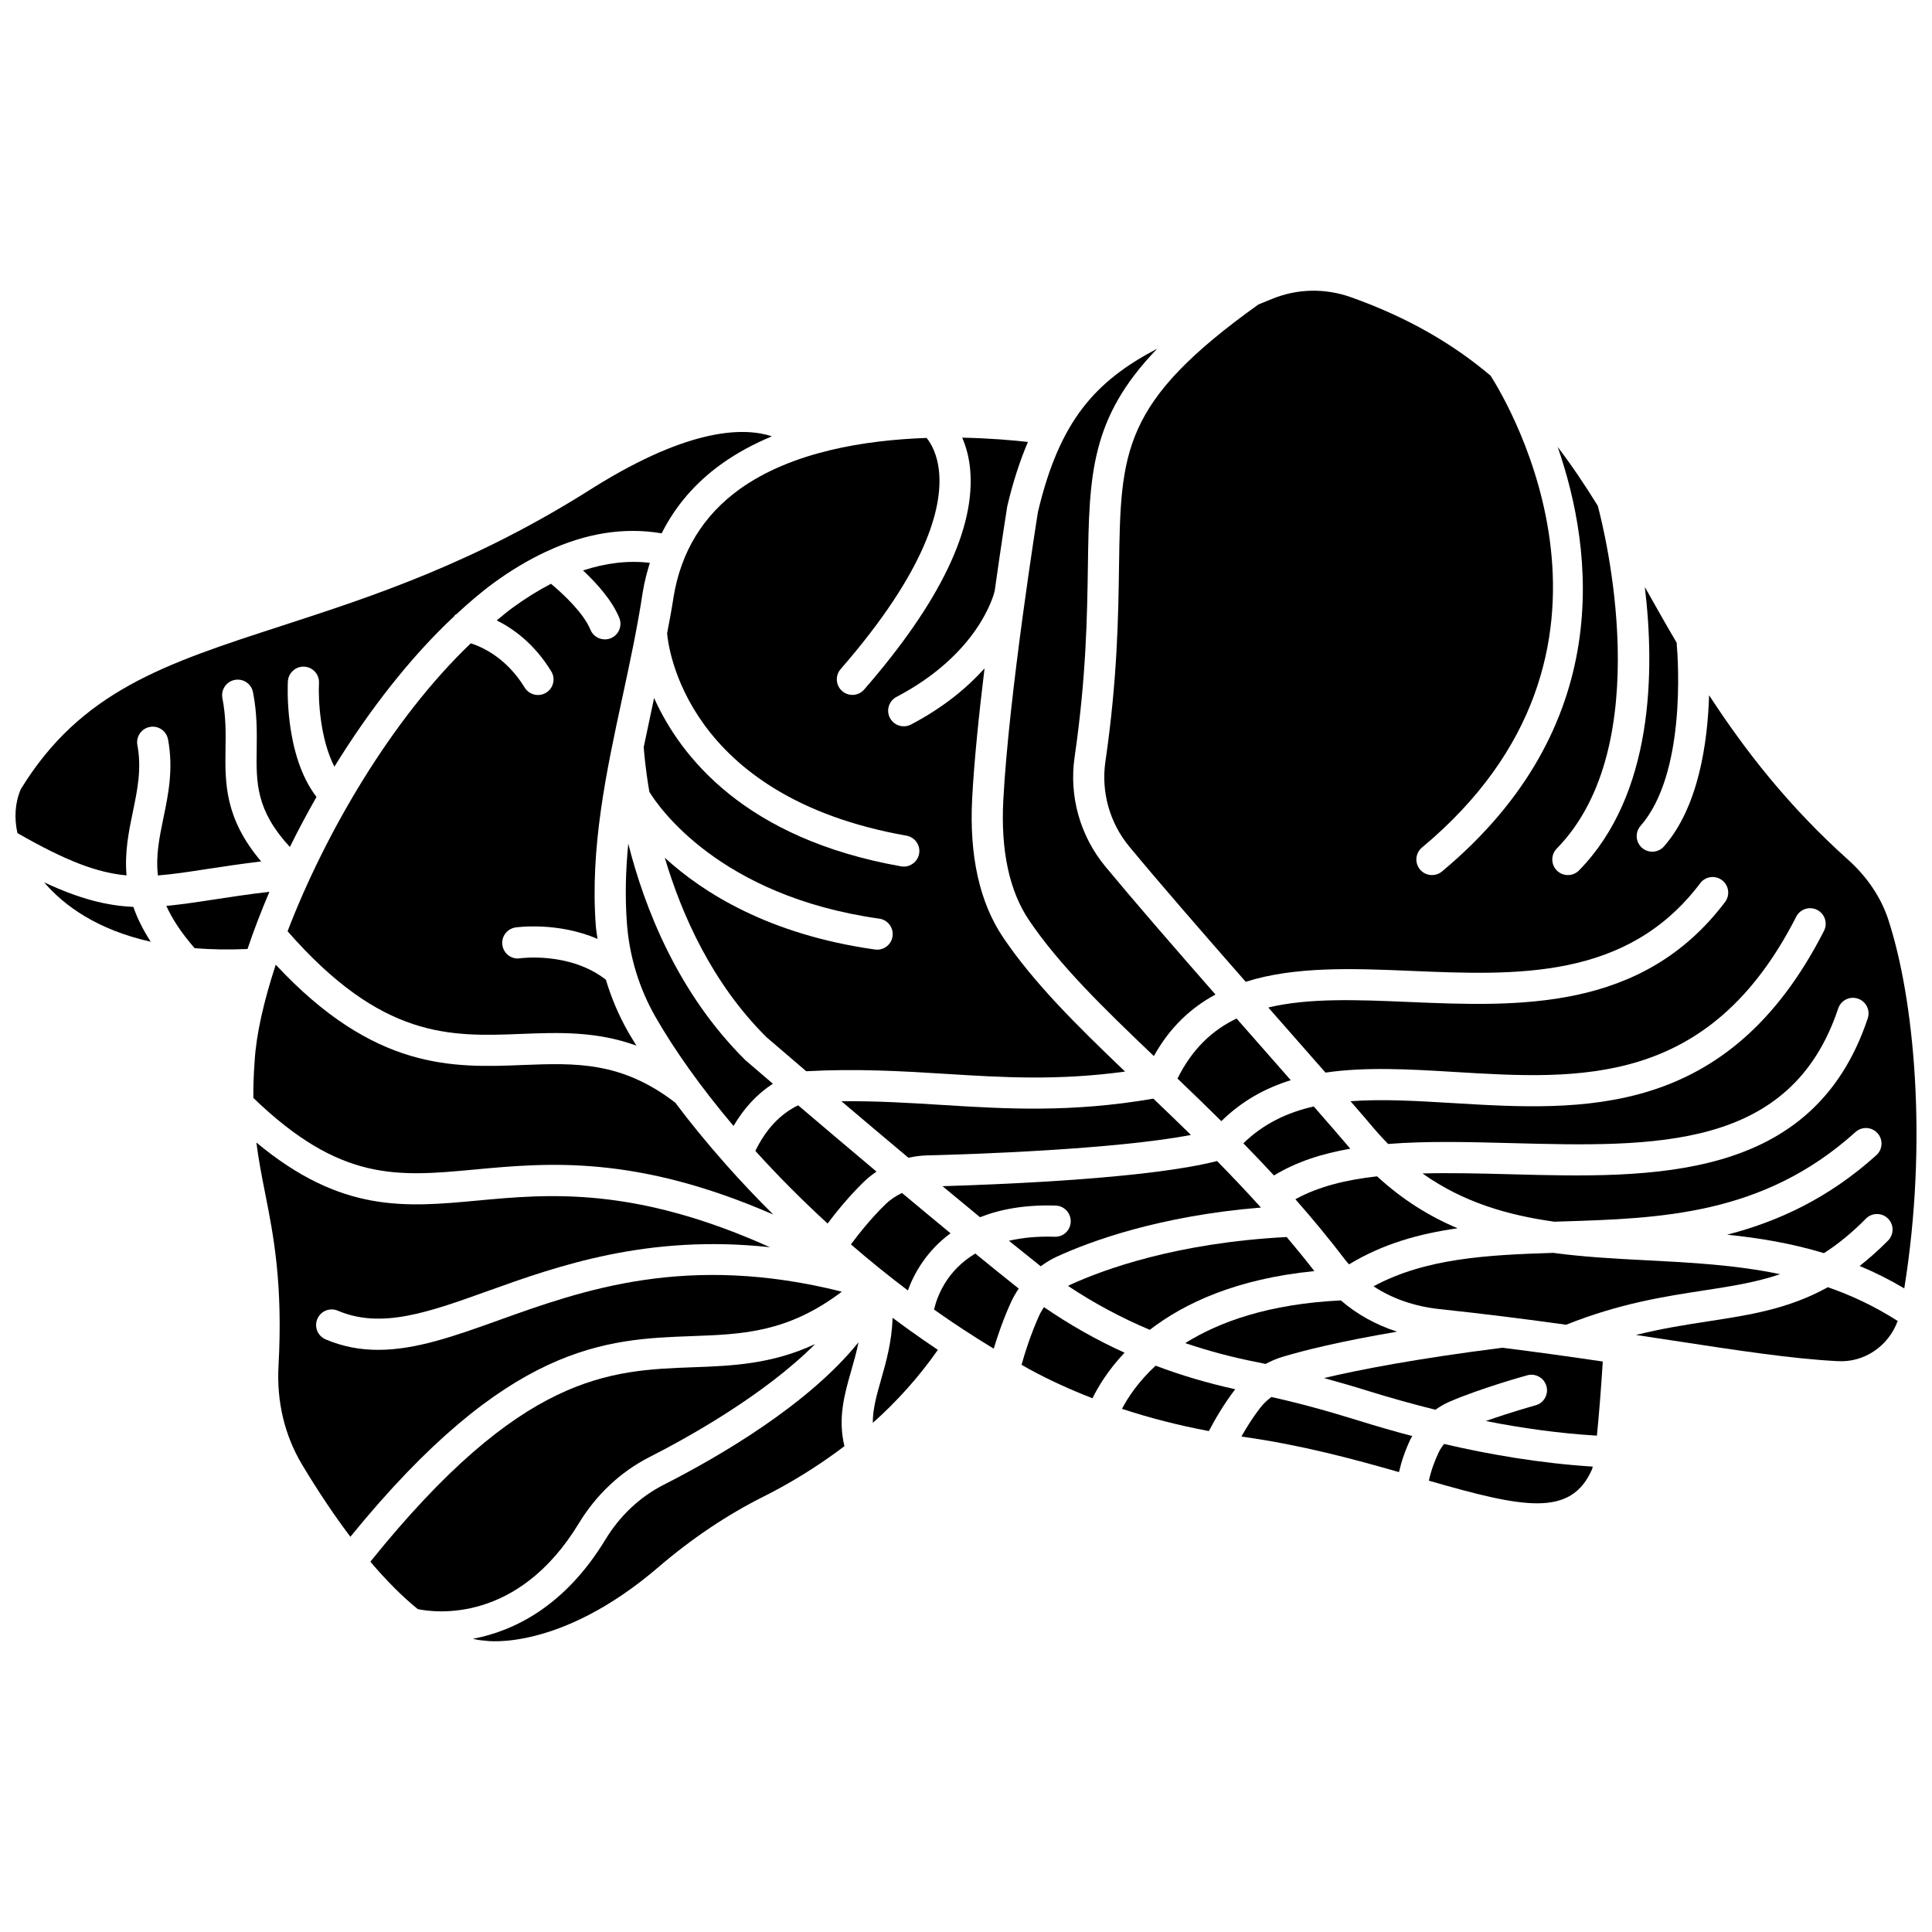
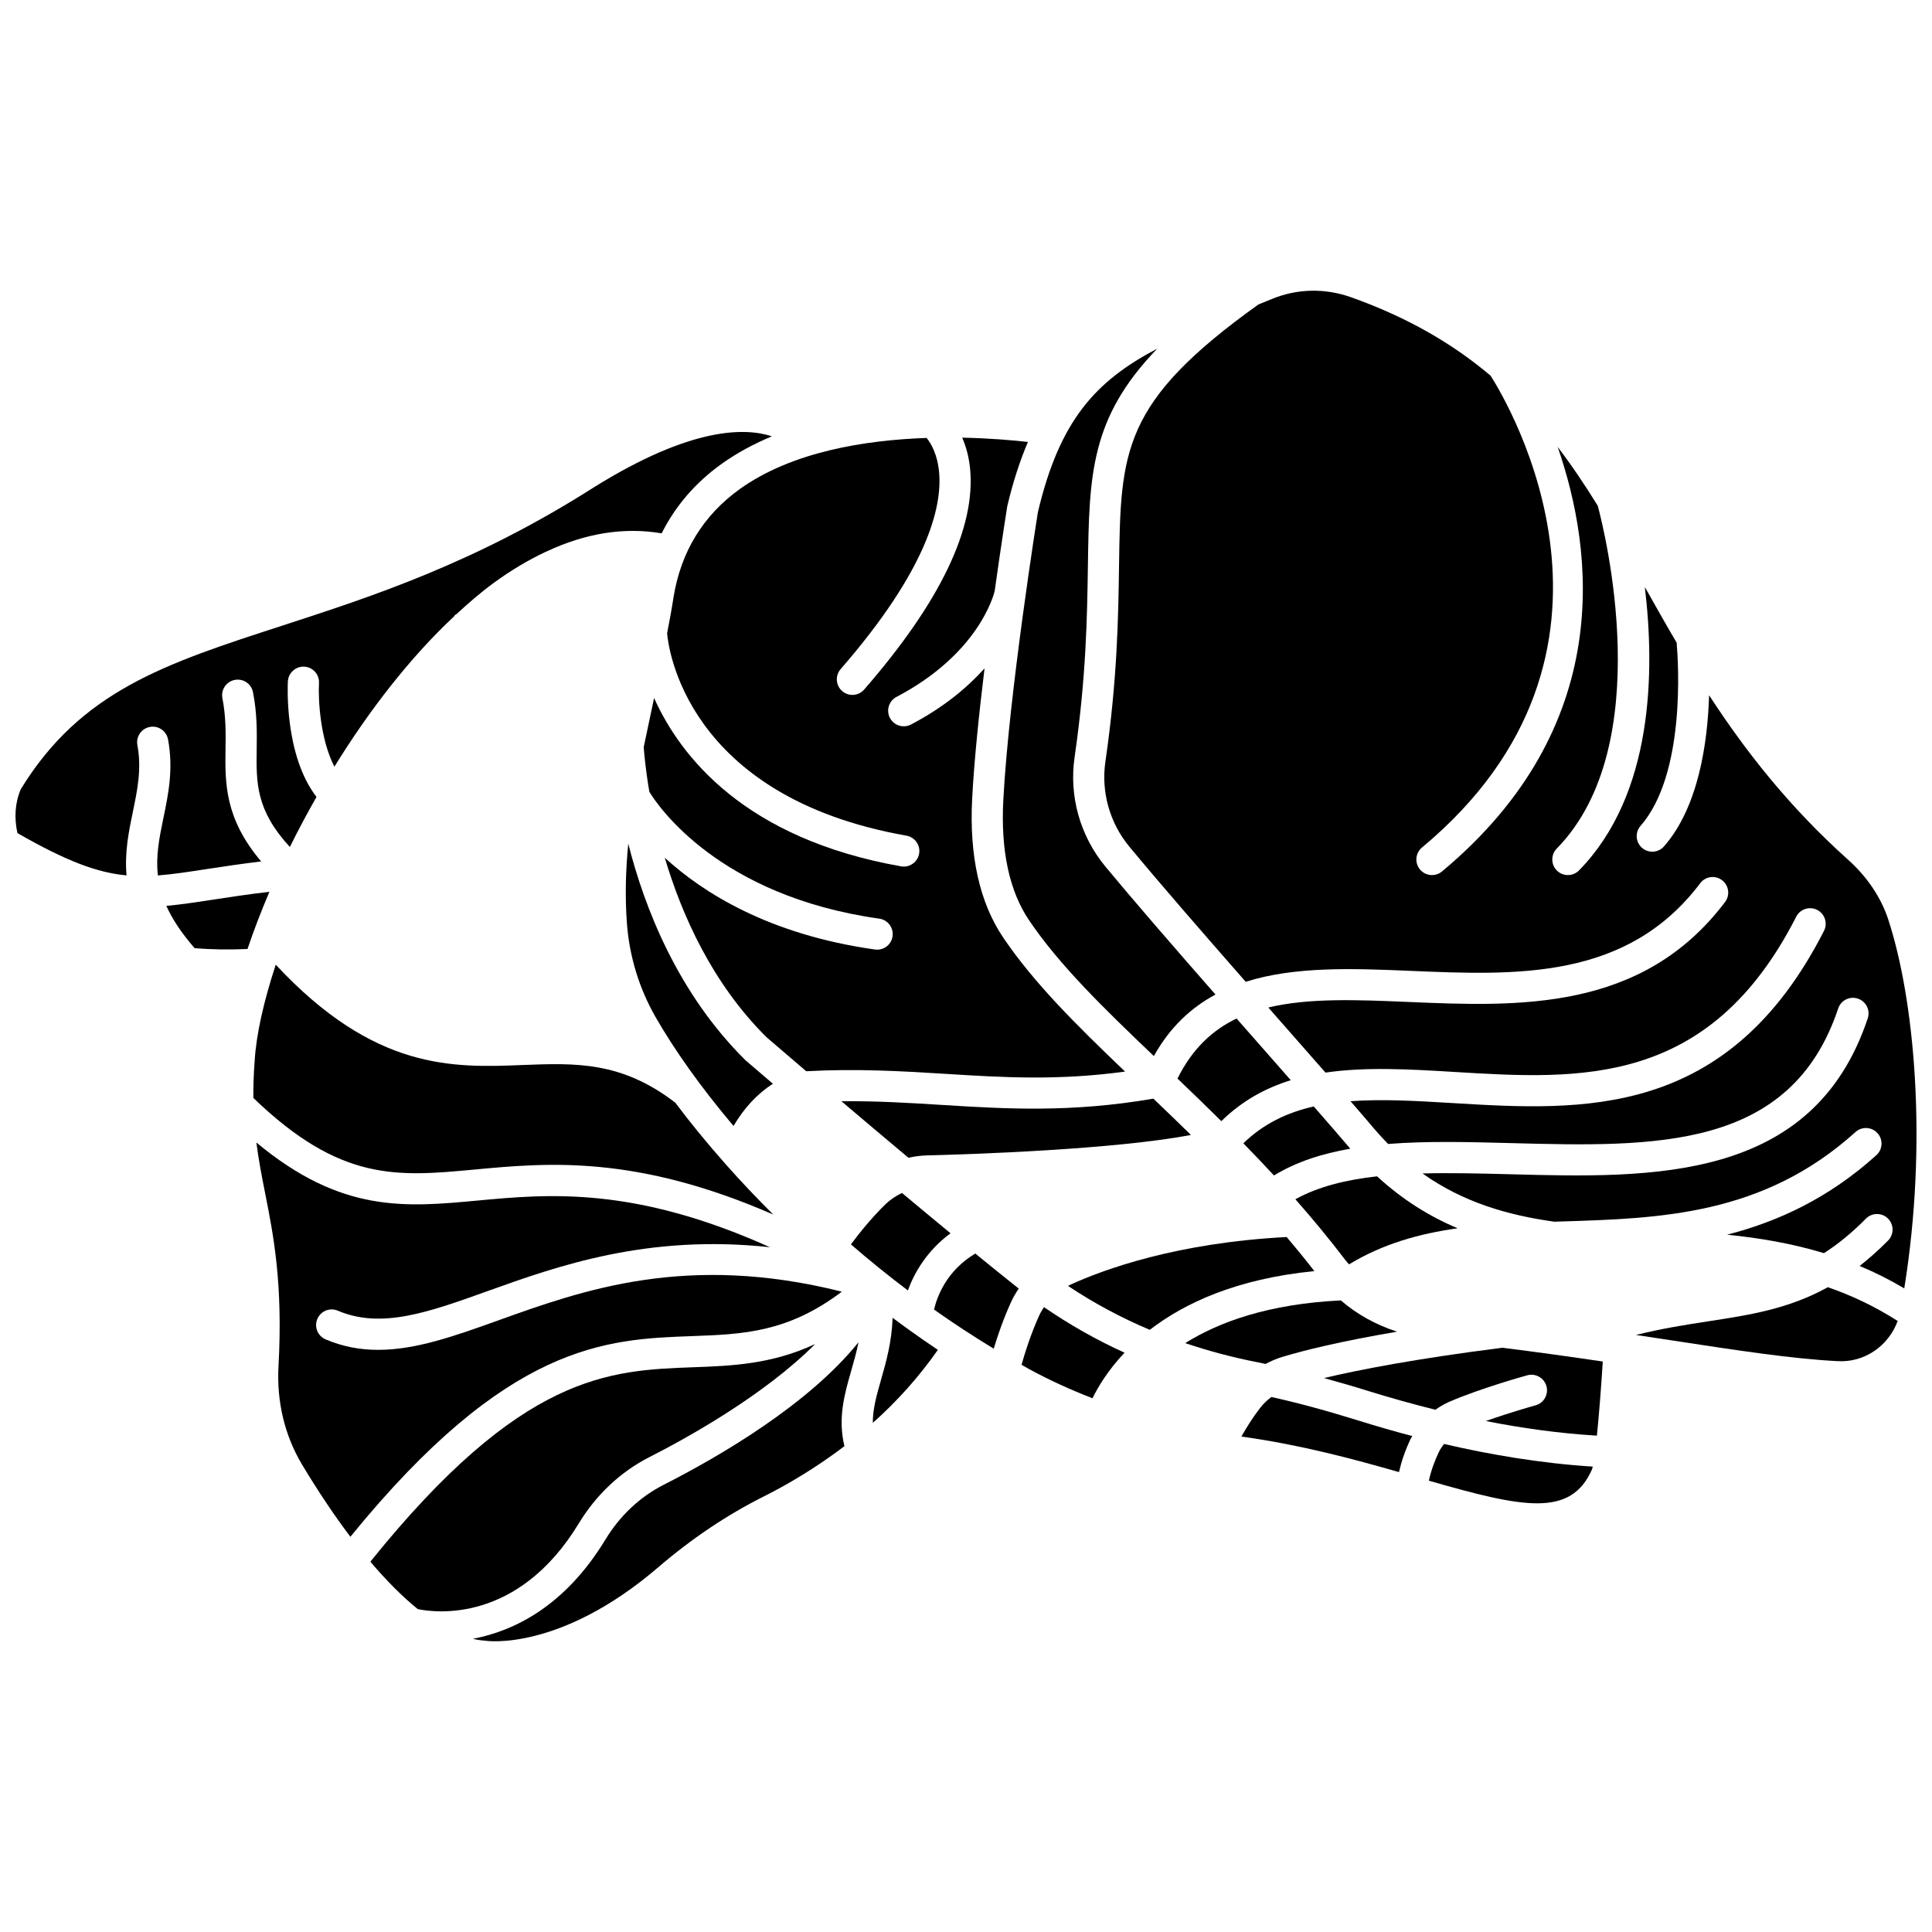
<svg xmlns="http://www.w3.org/2000/svg" width="800px" height="800px" version="1.1" viewBox="144 144 512 512">
  <defs>
    <clipPath id="b">
      <path d="m148.09 258h200.91v118h-200.91z" />
    </clipPath>
    <clipPath id="a">
      <path d="m436 221h215.9v265h-215.9z" />
    </clipPath>
  </defs>
-   <path d="m559.03 495.07c14.109-5.629 25.926-7.465 36.371-9.066 7.324-1.125 13.941-2.152 20.355-4.332-11.785-2.461-23.676-3.082-35.367-3.68-8.238-0.426-16.559-0.863-24.785-1.973-17.352 0.551-33.789 1.391-47.598 8.859 4.898 3.254 10.871 5.344 17.52 6.051 12.098 1.281 23.199 2.703 33.504 4.141z" />
  <path d="m487.29 461.81c4.473 5.082 8.902 10.414 13.223 16.094 0.309 0.41 0.668 0.777 1 1.164 8.93-5.43 18.598-8.137 28.777-9.559-7.438-3.121-14.602-7.547-21.355-13.77-8.203 0.914-15.566 2.719-21.645 6.07z" />
  <path d="m479.38 505.46c1.391-0.73 2.84-1.375 4.387-1.848 5.84-1.766 15.398-4.137 30.469-6.703-5.641-1.836-10.684-4.629-14.891-8.285-19.109 0.918-32.27 5.691-41.246 11.316 6.188 2.082 12.602 3.809 19.336 5.106 0.637 0.121 1.305 0.281 1.945 0.414z" />
  <path d="m473.5 446.99c2.699 2.762 5.41 5.582 8.117 8.52 5.914-3.613 12.758-5.793 20.223-7.098-2.43-2.867-5.746-6.691-9.68-11.191-7.027 1.598-13.316 4.562-18.66 9.77z" />
-   <path d="m155.69 377.82c5.316 6.211 14.051 12.566 28.254 15.75-2.09-3.238-3.59-6.309-4.606-9.234-6.969-0.316-14.156-2.066-23.648-6.516z" />
  <path d="m471.7 413.92c-6.481 3.106-11.797 8.129-15.652 15.914 3.793 3.621 7.676 7.375 11.621 11.281 5.477-5.383 11.68-8.766 18.402-10.848-2.16-2.461-4.426-5.043-6.777-7.715-2.488-2.82-5.039-5.715-7.594-8.633z" />
  <path d="m492.32 480.86c-2.41-3.106-4.859-6.113-7.336-9.035-29.16 1.52-48.484 8.57-57.488 12.707-0.156 0.074-0.293 0.184-0.449 0.258 6.856 4.559 14.059 8.43 21.656 11.629 9.141-7.055 22.977-13.535 43.617-15.559z" />
  <path d="m322.5 302.23c-0.484 3.219-1.105 6.414-1.707 9.609 0.281 3.453 4.805 43.258 63.434 53.625 2.246 0.395 3.746 2.535 3.348 4.781-0.352 2.004-2.094 3.41-4.059 3.41-0.238 0-0.48-0.02-0.723-0.066-41.402-7.316-58.457-29.059-65.453-44.609-0.121 0.551-0.23 1.121-0.352 1.668-0.82 3.816-1.621 7.586-2.391 11.336 0.09 1.383 0.438 5.711 1.496 11.871 2.324 3.809 18.441 27.617 60.93 33.598 2.258 0.316 3.832 2.406 3.516 4.668-0.289 2.062-2.055 3.551-4.086 3.551-0.191 0-0.383-0.012-0.582-0.043-28.09-3.957-45.578-15.047-55.695-24.32 4.504 15.145 12.57 33.301 26.98 47.582 0.074 0.062 4.137 3.559 10.508 8.996 13.422-0.727 25.254-0.027 36.664 0.68 15.312 0.957 29.891 1.863 47.828-0.59-12.941-12.371-24.129-23.445-32.281-35.496-6.262-9.262-9.035-21.672-8.238-36.883 0.527-10.035 1.82-22.5 3.281-34.473-4.488 5-10.73 10.281-19.488 14.879-0.609 0.316-1.273 0.473-1.918 0.473-1.488 0-2.926-0.801-3.664-2.211-1.062-2.019-0.281-4.519 1.738-5.578 21.742-11.402 25.762-26.969 26.02-28.07 1.801-12.863 3.297-22.23 3.328-22.441 1.531-6.516 3.375-12.102 5.481-17.055-4.066-0.461-10.199-0.996-17.414-1.137 0.941 2.191 1.75 4.852 2.078 8.156 1.559 15.703-7.887 35.414-28.066 58.594-0.812 0.941-1.965 1.422-3.113 1.422-0.961 0-1.93-0.336-2.711-1.016-1.723-1.496-1.902-4.106-0.406-5.824 22.914-26.332 26.848-42.762 26.113-51.918-0.406-5.019-2.207-7.953-3.324-9.34-16.379 0.566-35.68 3.668-49.477 13.516-9.695 6.949-15.621 16.582-17.594 28.656z" />
  <path d="m395.9 470.83c-4.262-3.512-8.598-7.113-12.867-10.684-1.605 0.777-3.117 1.766-4.426 3.043-3.824 3.742-7.098 7.879-9.105 10.586 4.816 4.172 9.859 8.254 15.09 12.207 1.652-4.527 4.961-10.477 11.309-15.152z" />
  <path d="m416.71 387.88c8.074 11.93 19.66 23.195 33.074 35.988 4.266-7.68 9.875-12.824 16.328-16.305-10.934-12.48-21.668-24.844-29.195-33.941-6.672-8.07-9.645-18.625-8.141-28.949 3.102-21.352 3.336-37.582 3.527-50.617 0.352-24.207 0.621-39.25 18.375-57.656-16.262 8.527-25.898 18.965-31.641 43.406-0.02 0.191-7.672 48.094-9.152 76.254-0.703 13.371 1.598 24.078 6.824 31.82z" />
  <path d="m338.39 442.39c2.82-4.773 6.266-8.504 10.434-11.184-4.43-3.785-7.156-6.137-7.269-6.231-17.895-17.727-26.715-40.258-31.059-57.402-0.68 7.055-0.891 14.121-0.344 21.293 0.656 8.598 3.25 17.078 7.496 24.516 5.043 8.828 12.078 18.762 20.742 29.008z" />
-   <path d="m423.5 471.75c-4.723-0.16-8.688 0.281-12.133 1.062 2.934 2.379 5.762 4.644 8.43 6.762 1.328-0.969 2.734-1.844 4.25-2.539 8.867-4.074 27.117-10.809 54.117-13.023-3.875-4.289-7.766-8.391-11.637-12.328-17.23 4.449-53.773 6.098-72.758 6.668 3.336 2.773 6.672 5.535 9.953 8.223 5.266-2.074 11.777-3.344 20.027-3.086 2.281 0.07 4.066 1.973 4.004 4.254-0.07 2.285-1.887 4.082-4.254 4.008z" />
-   <path d="m363.32 468.25c2.211-2.945 5.551-7.09 9.516-10.969 1.07-1.043 2.231-1.965 3.449-2.793-7.707-6.477-14.93-12.602-20.773-17.574-4.805 2.371-8.484 6.277-11.34 12.086 5.809 6.426 12.227 12.902 19.148 19.25z" />
+   <path d="m423.5 471.75z" />
  <path d="m389.55 450.2c12.258-0.312 49.984-1.582 70.055-5.43-3.379-3.312-6.699-6.512-9.953-9.617-21.781 3.758-39.109 2.719-55.844 1.676-8.57-0.535-17.355-1.082-26.828-0.992 5.363 4.551 11.438 9.684 17.758 14.977 1.57-0.348 3.176-0.566 4.812-0.613z" />
-   <path d="m288.71 327.58c-0.668 0.41-1.414 0.602-2.144 0.602-1.395 0-2.754-0.707-3.531-1.98-4.844-7.957-11.41-10.809-14.266-11.719-21.02 20.074-38.609 50.371-48.559 76.309 25.008 28.578 42.996 27.953 61.934 27.207 9.805-0.383 19.828-0.77 30.508 3.106-0.742-1.219-1.508-2.449-2.184-3.629-2.481-4.348-4.453-9.008-5.902-13.836-9.574-7.488-22.617-5.695-22.746-5.684-2.266 0.363-4.356-1.23-4.684-3.488-0.332-2.254 1.23-4.352 3.488-4.684 0.562-0.078 11.168-1.516 21.723 3.035-0.141-1.109-0.355-2.215-0.441-3.328-1.586-20.75 2.785-40.996 7.004-60.57 1.969-9.129 4.004-18.574 5.418-27.965 0.445-2.715 1.109-5.289 1.891-7.793-5.715-0.691-11.637 0.023-17.715 2.016 3.496 3.262 7.672 7.82 9.613 12.57 0.863 2.113-0.148 4.527-2.258 5.391-0.512 0.211-1.039 0.305-1.566 0.305-1.629 0-3.172-0.965-3.824-2.566-1.777-4.34-7.074-9.359-10.449-12.168-3.441 1.781-6.926 3.949-10.453 6.543-1.324 0.977-2.617 2.094-3.926 3.16 4.402 2.191 10.004 6.207 14.445 13.504 1.195 1.941 0.578 4.481-1.375 5.664z" />
  <path d="m525.26 528.91c-0.922 1.949-1.988 4.629-2.594 7.488 25.082 7.219 37.609 9.77 43.234-3 0.062-0.168 0.133-0.43 0.199-0.734-13.832-0.871-27.418-3.203-39.406-6-0.551 0.699-1.051 1.434-1.434 2.246z" />
  <path d="m480.92 514.22c-1.098 0.84-2.113 1.777-2.961 2.875-2.004 2.594-3.691 5.332-4.973 7.598 0.188 0.023 0.363 0.062 0.551 0.086 15.445 2.191 28.996 5.844 41.207 9.344 0.645-2.812 1.633-5.727 3.055-8.742 0.133-0.285 0.332-0.527 0.477-0.809-5.055-1.328-9.707-2.688-13.832-3.977-8.957-2.785-16.547-4.836-23.523-6.375z" />
-   <path d="m441.34 517.36c7.293 2.398 14.973 4.375 23.023 5.891 1.434-2.754 3.867-7.035 6.977-11.086-7.34-1.629-14.367-3.695-21.09-6.25-4.688 4.344-7.418 8.566-8.91 11.445z" />
  <g clip-path="url(#b)">
    <path d="m213.21 372.29c-9.672-11.426-9.578-20.762-9.445-29.824 0.062-4.242 0.121-8.637-0.824-13.422-0.438-2.238 1.016-4.41 3.25-4.856 2.258-0.441 4.41 1.016 4.856 3.25 1.113 5.641 1.039 10.691 0.977 15.148-0.125 8.875-0.211 16.105 8.797 25.875 2.18-4.438 4.559-8.867 7.055-13.262-8.57-11.121-7.633-29.793-7.582-30.637 0.129-2.277 2.121-4.031 4.352-3.887 2.277 0.129 4.019 2.078 3.891 4.352-0.23 4.215 0.277 14.785 4.082 22.152 9.254-15 20.102-28.973 31.719-39.836 0.098-0.121 0.148-0.266 0.266-0.375 0.098-0.094 0.238-0.117 0.348-0.199 3.203-2.957 6.441-5.762 9.742-8.18 4.609-3.387 9.18-6.094 13.711-8.25 0.117-0.07 0.242-0.102 0.367-0.16 10.469-4.914 20.695-6.523 30.574-4.836 3.656-7.289 8.977-13.48 15.984-18.477 4.086-2.914 8.559-5.289 13.238-7.234-7.106-2.344-21.398-2.531-47.066 13.438-31.551 20.117-58.816 28.973-82.867 36.785-30.863 10.016-53.188 17.266-69.121 43.285-1.547 3.586-1.789 7.641-0.891 11.641 12.953 7.426 21.094 10.48 28.914 11.211-0.539-6.109 0.582-11.605 1.66-16.789 1.223-5.894 2.379-11.457 1.211-17.742-0.418-2.242 1.066-4.394 3.309-4.816 2.234-0.426 4.394 1.066 4.816 3.309 1.461 7.875 0.086 14.512-1.246 20.926-1.062 5.133-2.039 9.945-1.438 15.121 3.914-0.297 8.125-0.941 13.145-1.719 4.207-0.641 8.871-1.34 14.219-1.992z" />
  </g>
  <path d="m494.88 509.2c3.785 1.039 7.723 2.176 12.023 3.516 5.07 1.582 11.035 3.269 17.496 4.883 1.164-0.824 2.394-1.566 3.731-2.137 8.574-3.672 20.133-6.863 20.621-6.996 2.168-0.605 4.469 0.684 5.074 2.883 0.602 2.199-0.684 4.473-2.883 5.074-0.086 0.023-6.555 1.812-13.184 4.164 9.332 1.852 19.328 3.269 29.438 3.875 0.559-5.488 1.121-12.691 1.555-19.645-8.312-1.227-17.129-2.465-26.621-3.652-23.059 2.926-38.012 5.84-47.25 8.035z" />
  <g clip-path="url(#a)">
    <path d="m644.42 387.7c-1.922-5.852-5.602-11.332-10.645-15.852-15.805-14.152-27.359-29.035-36.848-43.602-0.387 12.5-2.762 29.562-11.949 40.051-0.812 0.934-1.961 1.41-3.106 1.41-0.965 0-1.938-0.336-2.723-1.023-1.715-1.5-1.887-4.109-0.383-5.828 12.004-13.707 10.008-43.434 9.562-48.535-2.949-5.019-5.731-9.953-8.43-14.758 2.688 22.375 2.285 54.965-17.438 75.102-0.809 0.82-1.879 1.238-2.953 1.238-1.043 0-2.086-0.391-2.891-1.176-1.633-1.598-1.652-4.211-0.062-5.844 26.934-27.496 12.512-84.746 10.875-90.836-3.344-5.422-6.844-10.641-10.633-15.613 9.602 27.625 15.449 74.121-30.664 112.52-0.773 0.641-1.707 0.953-2.641 0.953-1.184 0-2.359-0.508-3.18-1.488-1.461-1.75-1.223-4.356 0.531-5.816 62.23-51.824 22.734-117.9 18.184-125.04-9.77-8.254-21.629-15.324-37.004-20.797-6.84-2.434-14.23-2.289-20.84 0.422l-3.699 1.504c-36.281 25.977-36.484 38.758-36.93 69.473-0.195 13.281-0.43 29.805-3.613 51.688-1.164 8.02 1.141 16.223 6.332 22.496 7.879 9.527 19.34 22.707 30.855 35.836 13.051-4.141 28.488-3.535 43.664-2.898 28.211 1.199 57.41 2.43 76.785-23.223 1.371-1.824 3.961-2.188 5.781-0.805 1.816 1.375 2.18 3.965 0.805 5.781-21.977 29.102-54.781 27.715-83.723 26.496-13.762-0.586-26.582-1.113-37.324 1.465 1.809 2.055 3.606 4.102 5.371 6.113 3.469 3.945 6.758 7.68 9.785 11.137 10.691-1.57 22.352-0.891 34.34-0.164 33.117 2.008 67.359 4.07 90.406-41.148 1.031-2.031 3.512-2.84 5.555-1.805 2.031 1.035 2.84 3.523 1.805 5.555-25.508 50.035-64.16 47.688-98.262 45.645-9.695-0.586-18.844-1.121-27.215-0.5 2.598 2.988 4.832 5.578 6.562 7.633 1.121 1.309 2.258 2.523 3.406 3.695 10.223-0.809 21.289-0.523 32.637-0.227 38.113 1.008 74.082 1.945 86.637-35.68 0.723-2.16 3.043-3.34 5.223-2.609 2.16 0.723 3.332 3.059 2.609 5.223-14.488 43.434-57.082 42.332-94.691 41.32-8.012-0.207-15.863-0.406-23.301-0.211 10.746 7.637 22.527 11.051 34.938 12.785 0.605-0.02 1.211-0.039 1.816-0.059 26.328-0.809 53.555-1.648 77.992-23.703 1.688-1.523 4.301-1.398 5.832 0.297 1.527 1.691 1.395 4.305-0.297 5.832-12.672 11.434-26.098 17.613-39.547 21.074 8.535 0.875 17.109 2.297 25.656 4.894 3.637-2.332 7.309-5.289 11.109-9.141 1.609-1.629 4.219-1.641 5.84-0.043 1.629 1.605 1.641 4.215 0.043 5.84-2.555 2.59-5.062 4.793-7.539 6.738 3.957 1.652 7.902 3.613 11.828 5.945 6.32-39.207 2.586-76.938-4.238-97.738z" />
  </g>
  <path d="m420.66 490.4c-0.5 0.746-0.953 1.527-1.324 2.359-2.25 5.019-3.777 9.918-4.613 12.922 0.699 0.387 1.379 0.805 2.082 1.188 5.269 2.871 10.867 5.414 16.719 7.684 1.488-3.055 4.117-7.441 8.492-12.074-7.461-3.387-14.555-7.406-21.355-12.078z" />
  <path d="m596.65 494.17c-5.867 0.898-12.203 1.891-19.102 3.609 3.117 0.473 6.195 0.938 9.168 1.391 18.062 2.762 32.328 4.941 44.227 5.543 7.156 0.461 13.57-4.066 15.961-10.645-6.074-3.879-12.262-6.789-18.508-8.945-10.387 5.754-20.559 7.332-31.746 9.047z" />
  <path d="m391.53 491.05c5.113 3.617 10.398 7.082 15.82 10.363 0.969-3.234 2.438-7.562 4.449-12.039 0.609-1.367 1.344-2.664 2.176-3.883-3.609-2.871-7.492-6-11.512-9.285-7.606 4.543-10.117 11.355-10.934 14.844z" />
  <path d="m200.23 382.45c-4.453 0.684-8.383 1.27-12.148 1.621 1.535 3.426 3.945 7.121 7.5 11.211 4.277 0.348 8.945 0.43 14.012 0.215 1.648-4.922 3.609-10.004 5.805-15.164-5.766 0.676-10.695 1.43-15.168 2.117z" />
  <path d="m327.42 498.08c13.48-0.488 25.34-0.934 39.676-11.773-41.035-10.312-68.578-0.461-90.949 7.574-11.465 4.113-21.863 7.844-31.922 7.844-4.699 0-9.32-0.812-13.945-2.785-2.098-0.891-3.078-3.32-2.18-5.418 0.891-2.098 3.32-3.078 5.418-2.18 11.559 4.918 24.039 0.434 39.844-5.242 18.438-6.617 42.254-15.086 74.668-11.578-36.016-16.191-58.656-14.121-77.484-12.363-19.25 1.805-36.164 3.301-58.609-15.387 0.582 4.547 1.41 8.801 2.297 13.297 2.238 11.273 4.773 24.055 3.57 46.031-0.512 9.352 1.645 18.34 6.234 26.008 4.277 7.133 8.57 13.531 12.816 19.152 41.848-51.391 67.699-52.348 90.566-53.18z" />
  <path d="m269.78 453.94c19.438-1.812 42.711-3.941 79.141 11.93-4.41-4.383-8.566-8.781-12.449-13.156-0.121-0.113-0.211-0.234-0.312-0.359-4.844-5.469-9.266-10.883-13.207-16.141-14.289-10.98-26.438-10.516-40.473-9.973-18.441 0.73-39.215 1.512-65.406-26.586-3.203 9.762-5.188 18.602-5.586 25.516-0.273 3.57-0.371 6.789-0.348 9.793 23.055 22.238 38.051 20.895 58.641 18.977z" />
  <path d="m384.85 496.38c-1.441-1.039-2.883-2.082-4.301-3.148-0.203 6.277-1.668 11.527-3.035 16.316-1.203 4.195-2.227 7.824-2.211 11.527 6.106-5.43 12-11.852 17.242-19.348-2.496-1.676-4.961-3.379-7.383-5.121-0.121-0.059-0.203-0.156-0.312-0.227z" />
  <path d="m297.4 547.7c4.617-7.609 11.09-13.684 18.707-17.555 10.211-5.195 30.445-16.445 43.91-29.953-11.531 5.359-22.031 5.773-32.293 6.144-22.348 0.809-45.449 1.68-85.574 51.527 4.301 5.074 8.512 9.289 12.57 12.57 4.5 0.941 26.5 3.914 42.68-22.734z" />
  <path d="m319.85 537.5c-6.25 3.18-11.57 8.18-15.395 14.48-10.859 17.887-24.469 24.305-35.16 26.328 1.035 0.234 2.055 0.41 3.047 0.465 0.16 0.008 0.316 0.027 0.48 0.059 0.156 0.016 19.59 2.84 45.629-19.496 8.863-7.602 18.254-13.906 27.918-18.738 6.359-3.18 13.844-7.606 21.414-13.348-1.797-7.402 0.016-13.785 1.793-19.977 0.703-2.449 1.41-4.926 1.934-7.555-13.285 16.516-36.789 30.219-51.66 37.781z" />
</svg>